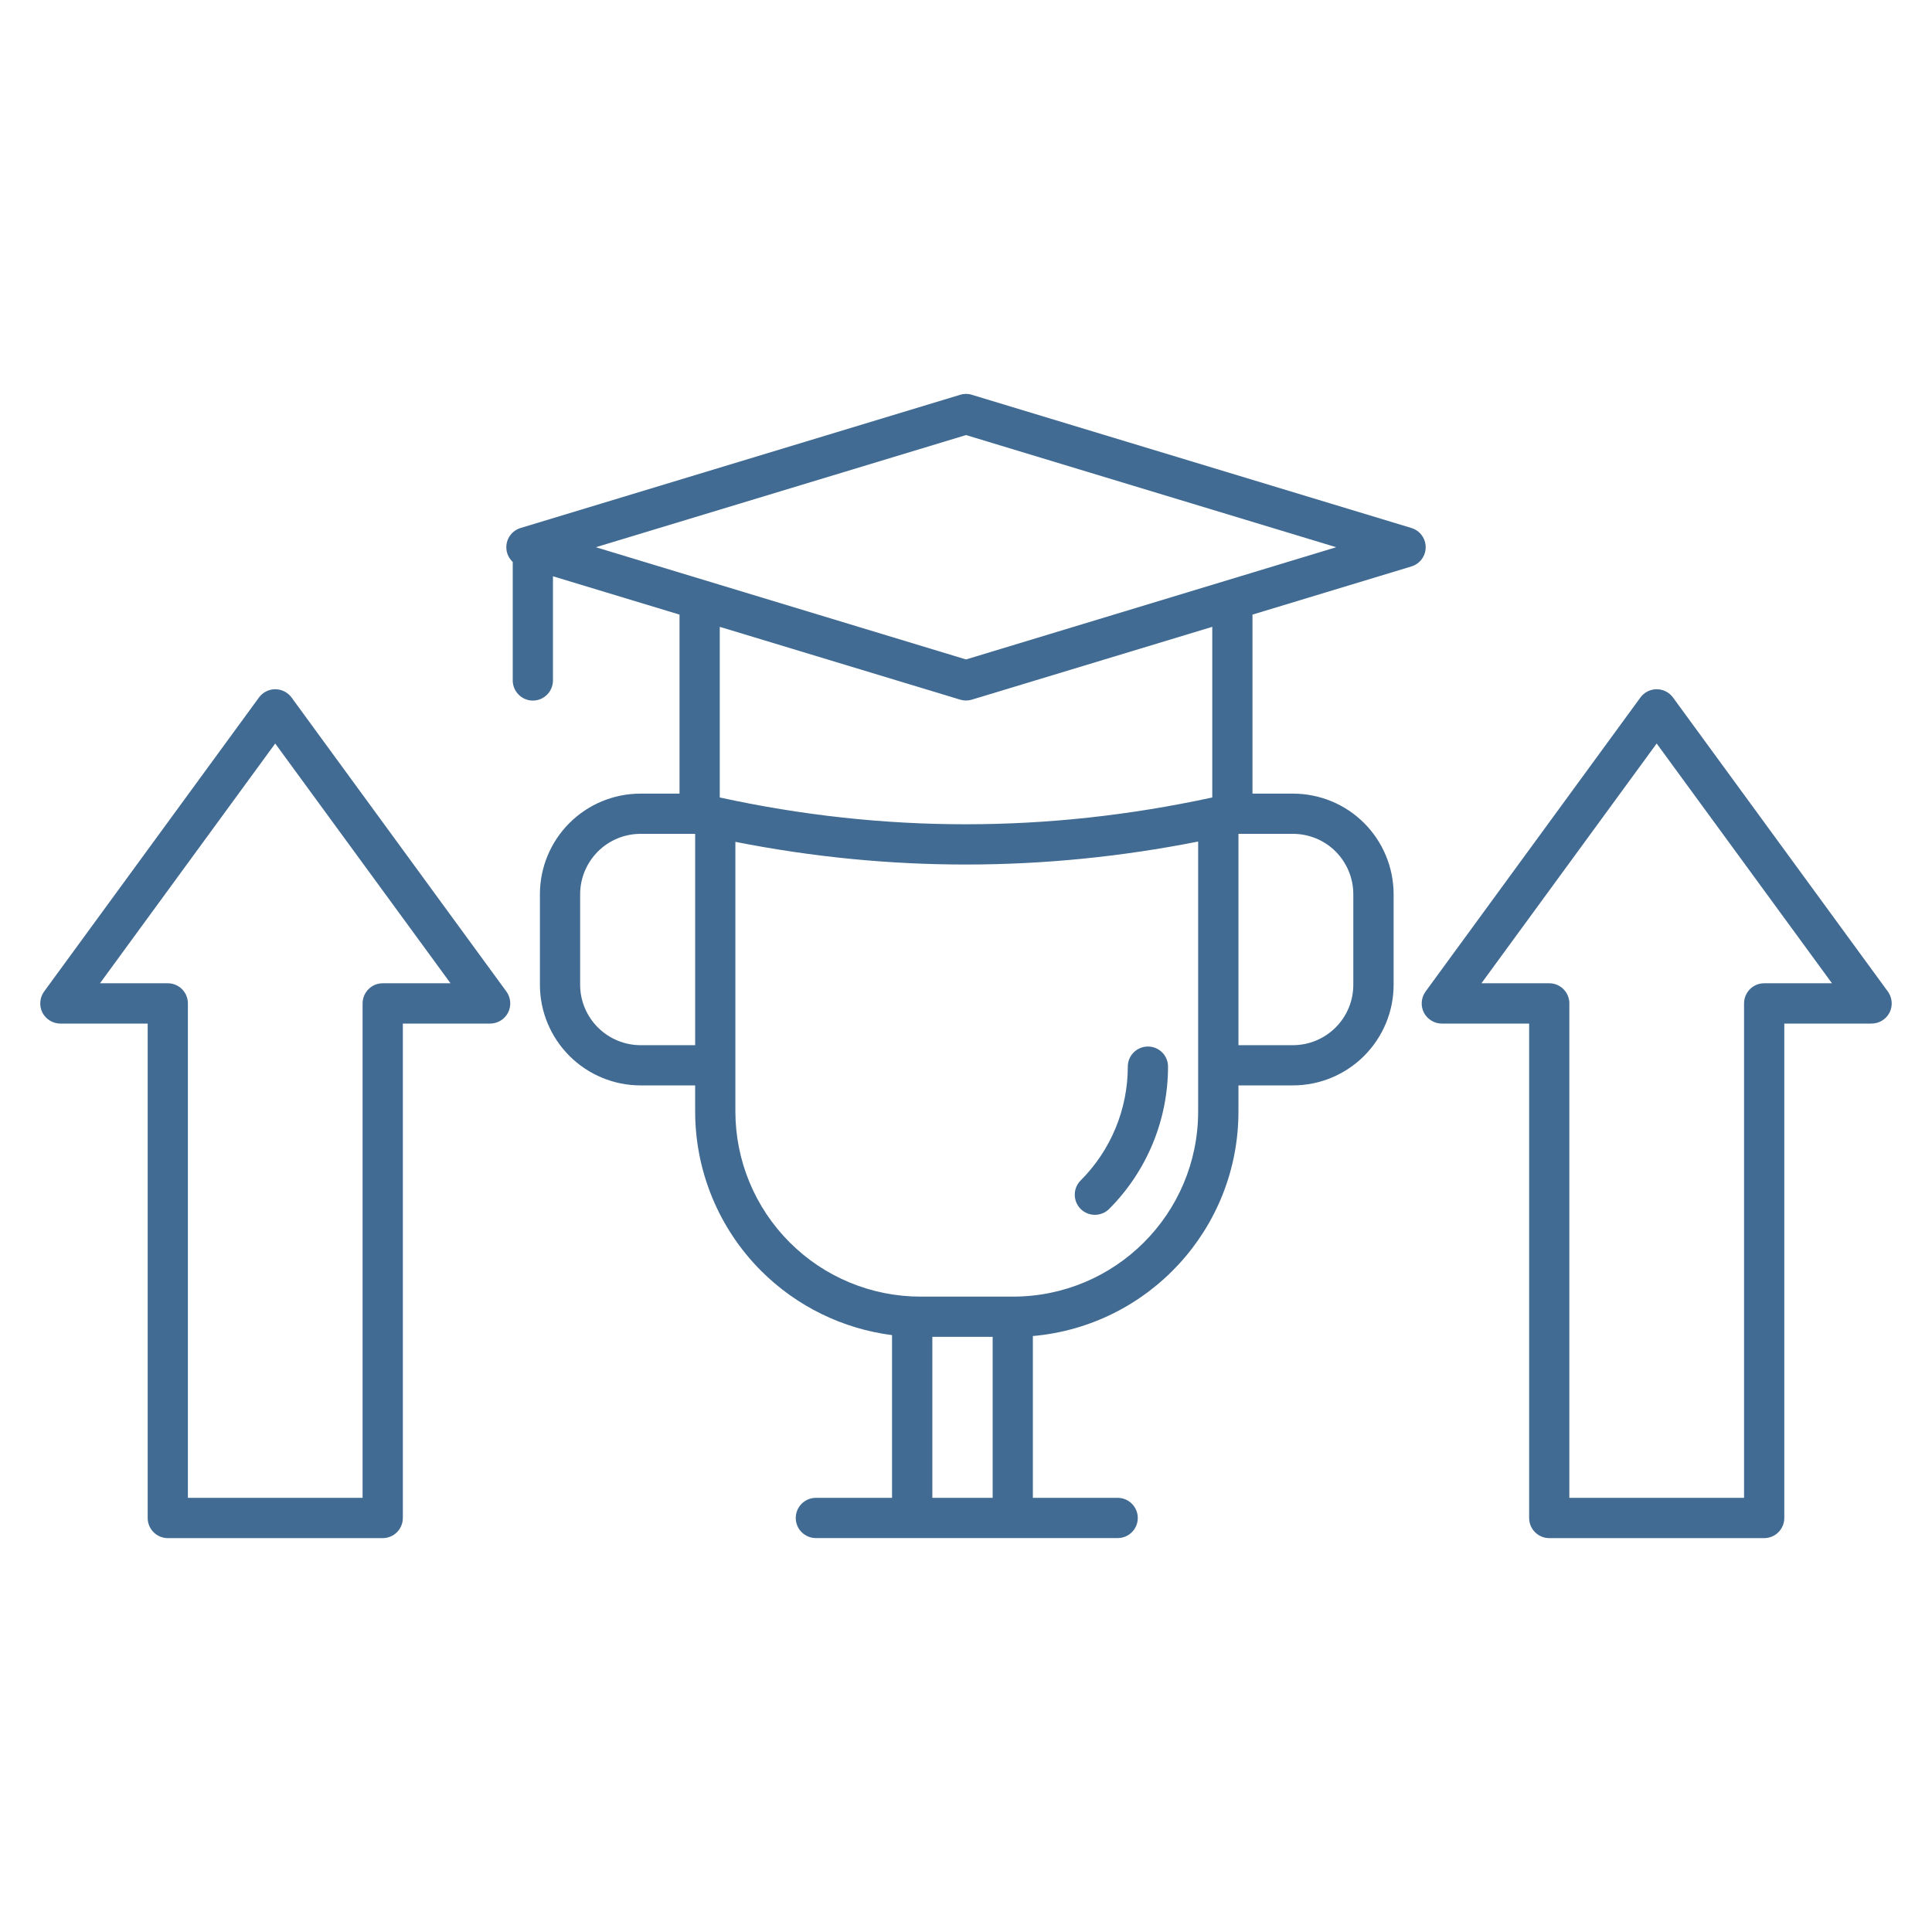
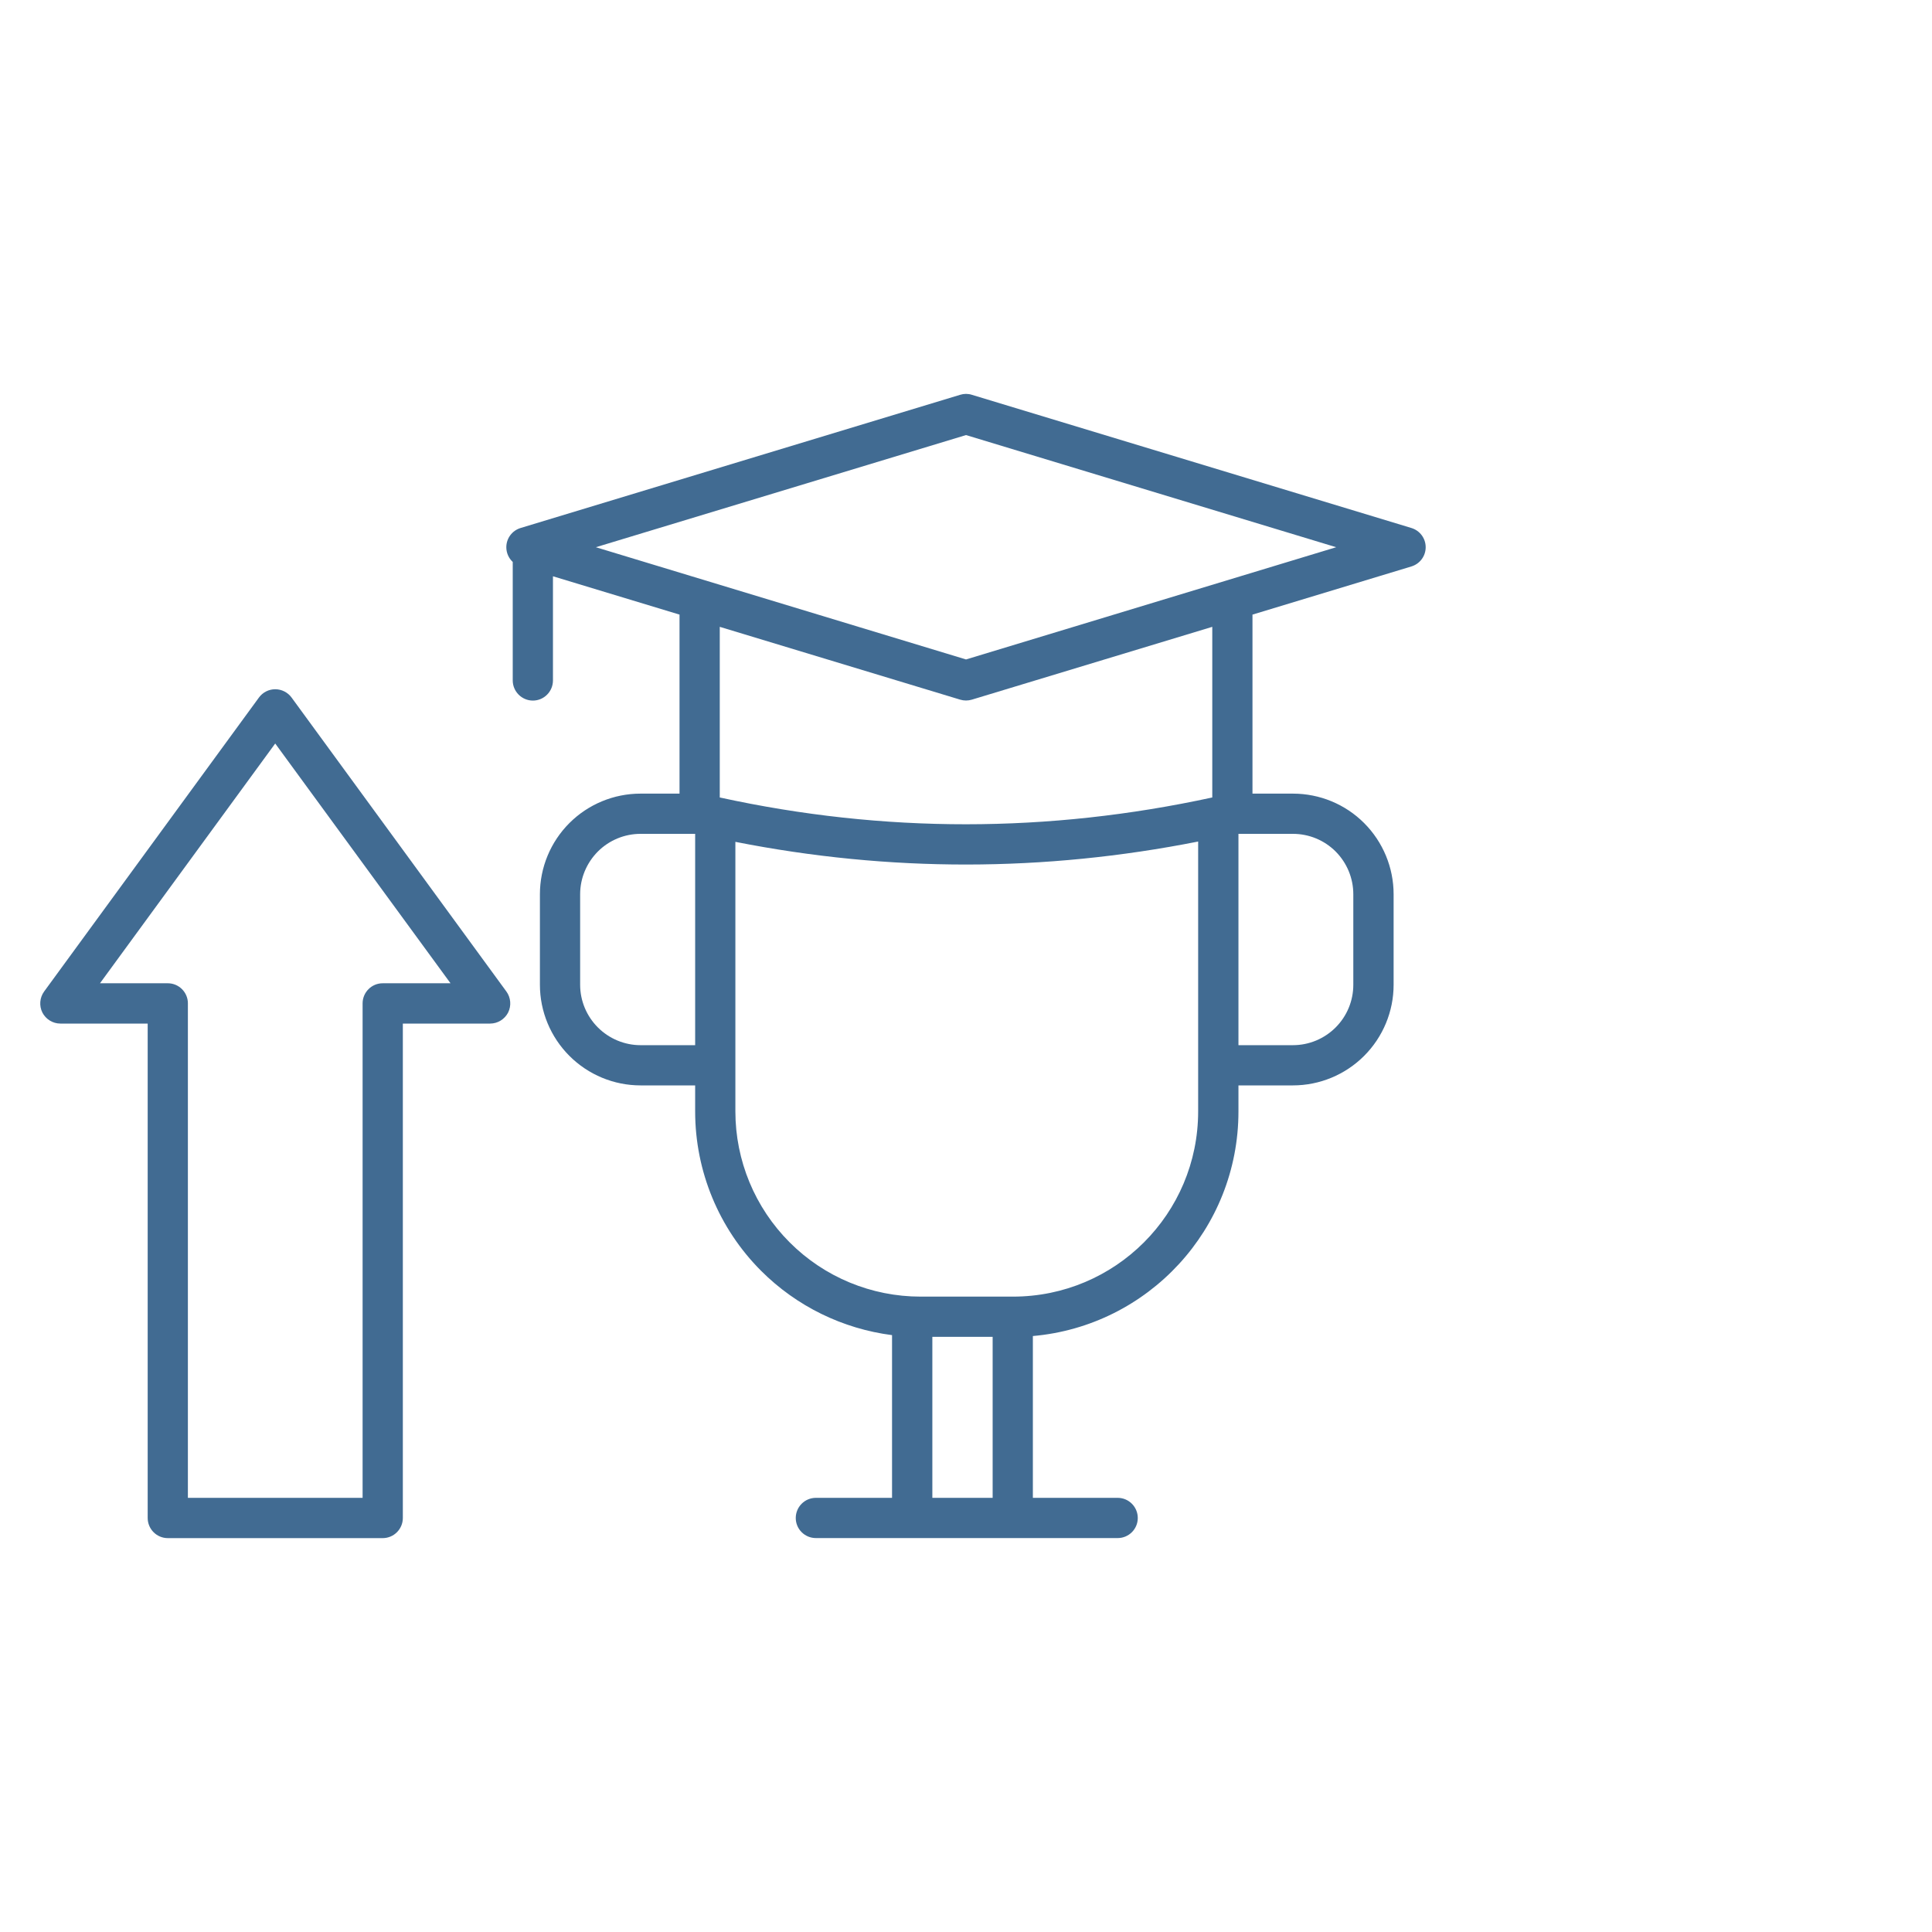
<svg xmlns="http://www.w3.org/2000/svg" viewBox="0 0 100 100" fill-rule="evenodd">
-   <path d="m57.41 62.574c1.949-1.953 3.047-4.602 3.047-7.367 0-0.574-0.465-1.039-1.039-1.039-0.578 0-1.043 0.465-1.043 1.039 0 2.211-0.879 4.332-2.441 5.894-0.406 0.406-0.406 1.066 0 1.473s1.066 0.406 1.477 0z" fill="#416b92" />
  <path d="m26.539 29.086v6.133c0 0.574 0.469 1.043 1.043 1.043s1.039-0.469 1.039-1.043v-5.391l6.551 1.984v9.266h-2.019c-1.379 0-2.703 0.547-3.68 1.523-0.977 0.977-1.527 2.301-1.527 3.684v4.688c0 1.379 0.551 2.703 1.527 3.68 0.977 0.977 2.301 1.527 3.68 1.527h2.828v1.348c0 3.094 1.227 6.062 3.414 8.25 1.84 1.84 4.227 3 6.777 3.328v8.422h-3.941c-0.578 0-1.043 0.469-1.043 1.043 0 0.574 0.465 1.039 1.043 1.039h15.621c0.574 0 1.039-0.465 1.039-1.039 0-0.574-0.465-1.043-1.039-1.043h-4.391v-8.375c5.965-0.523 10.641-5.527 10.641-11.625v-1.348h2.82c1.383 0 2.707-0.551 3.684-1.527 0.977-0.977 1.527-2.301 1.527-3.68v-4.688c0-1.383-0.551-2.707-1.527-3.684-0.977-0.977-2.301-1.523-3.684-1.523h-2.094v-9.266l8.223-2.492c0.441-0.133 0.742-0.535 0.742-0.996 0-0.461-0.301-0.863-0.742-0.996l-22.75-6.894c-0.195-0.062-0.406-0.062-0.602 0l-22.75 6.894c-0.441 0.133-0.742 0.535-0.742 0.996 0 0.297 0.125 0.57 0.332 0.762zm21.719 40.109v8.332h3.121v-8.332zm13.758-25.637c-7.984 1.578-15.969 1.59-23.953 0.016v13.953c0 2.543 1.012 4.981 2.809 6.777 1.797 1.801 4.234 2.809 6.777 2.809h4.781c5.297 0 9.586-4.289 9.586-9.586zm-26.035-0.398h-2.828c-0.824 0-1.621 0.328-2.207 0.914-0.586 0.59-0.918 1.383-0.918 2.211v4.688c0 0.828 0.332 1.621 0.918 2.207 0.586 0.586 1.383 0.918 2.207 0.918h2.828zm28.121 0v10.938h2.82c0.832 0 1.625-0.332 2.211-0.918 0.586-0.586 0.914-1.379 0.914-2.207v-4.688c0-0.828-0.328-1.621-0.914-2.211-0.586-0.586-1.379-0.914-2.211-0.914zm-1.355-10.715-12.445 3.769c-0.195 0.059-0.406 0.059-0.602 0l-12.445-3.769v8.832c8.5 1.855 16.992 1.844 25.492 0zm-12.746-9.926 19.16 5.805-19.16 5.809-19.16-5.809z" fill="#416b92" />
  <path d="m7.644 52.98v25.59c0 0.574 0.465 1.043 1.043 1.043h11.121c0.578 0 1.043-0.469 1.043-1.043v-25.59h4.519c0.391 0 0.75-0.223 0.93-0.57 0.176-0.352 0.141-0.773-0.09-1.09l-11.121-15.219c-0.195-0.266-0.512-0.426-0.844-0.426-0.332 0-0.645 0.16-0.84 0.426l-11.121 15.219c-0.23 0.316-0.266 0.738-0.09 1.09 0.18 0.348 0.539 0.57 0.93 0.57zm2.082-1.043c0-0.574-0.465-1.043-1.039-1.043h-3.512l9.07-12.41 9.074 12.41h-3.512c-0.574 0-1.039 0.469-1.039 1.043v25.59h-9.043v-25.59z" fill="#416b92" />
-   <path d="m79.148 52.98v25.59c0 0.574 0.465 1.043 1.043 1.043h11.121c0.578 0 1.043-0.469 1.043-1.043v-25.59h4.519c0.391 0 0.75-0.223 0.93-0.57 0.176-0.352 0.141-0.773-0.09-1.09l-11.121-15.219c-0.195-0.266-0.508-0.426-0.844-0.426-0.332 0-0.645 0.16-0.84 0.426l-11.121 15.219c-0.23 0.316-0.266 0.738-0.09 1.09 0.18 0.348 0.539 0.57 0.93 0.57zm2.082-1.043c0-0.574-0.465-1.043-1.039-1.043h-3.512l9.07-12.41 9.074 12.41h-3.512c-0.574 0-1.039 0.469-1.039 1.043v25.59h-9.043v-25.59z" fill="#416b92" />
</svg>